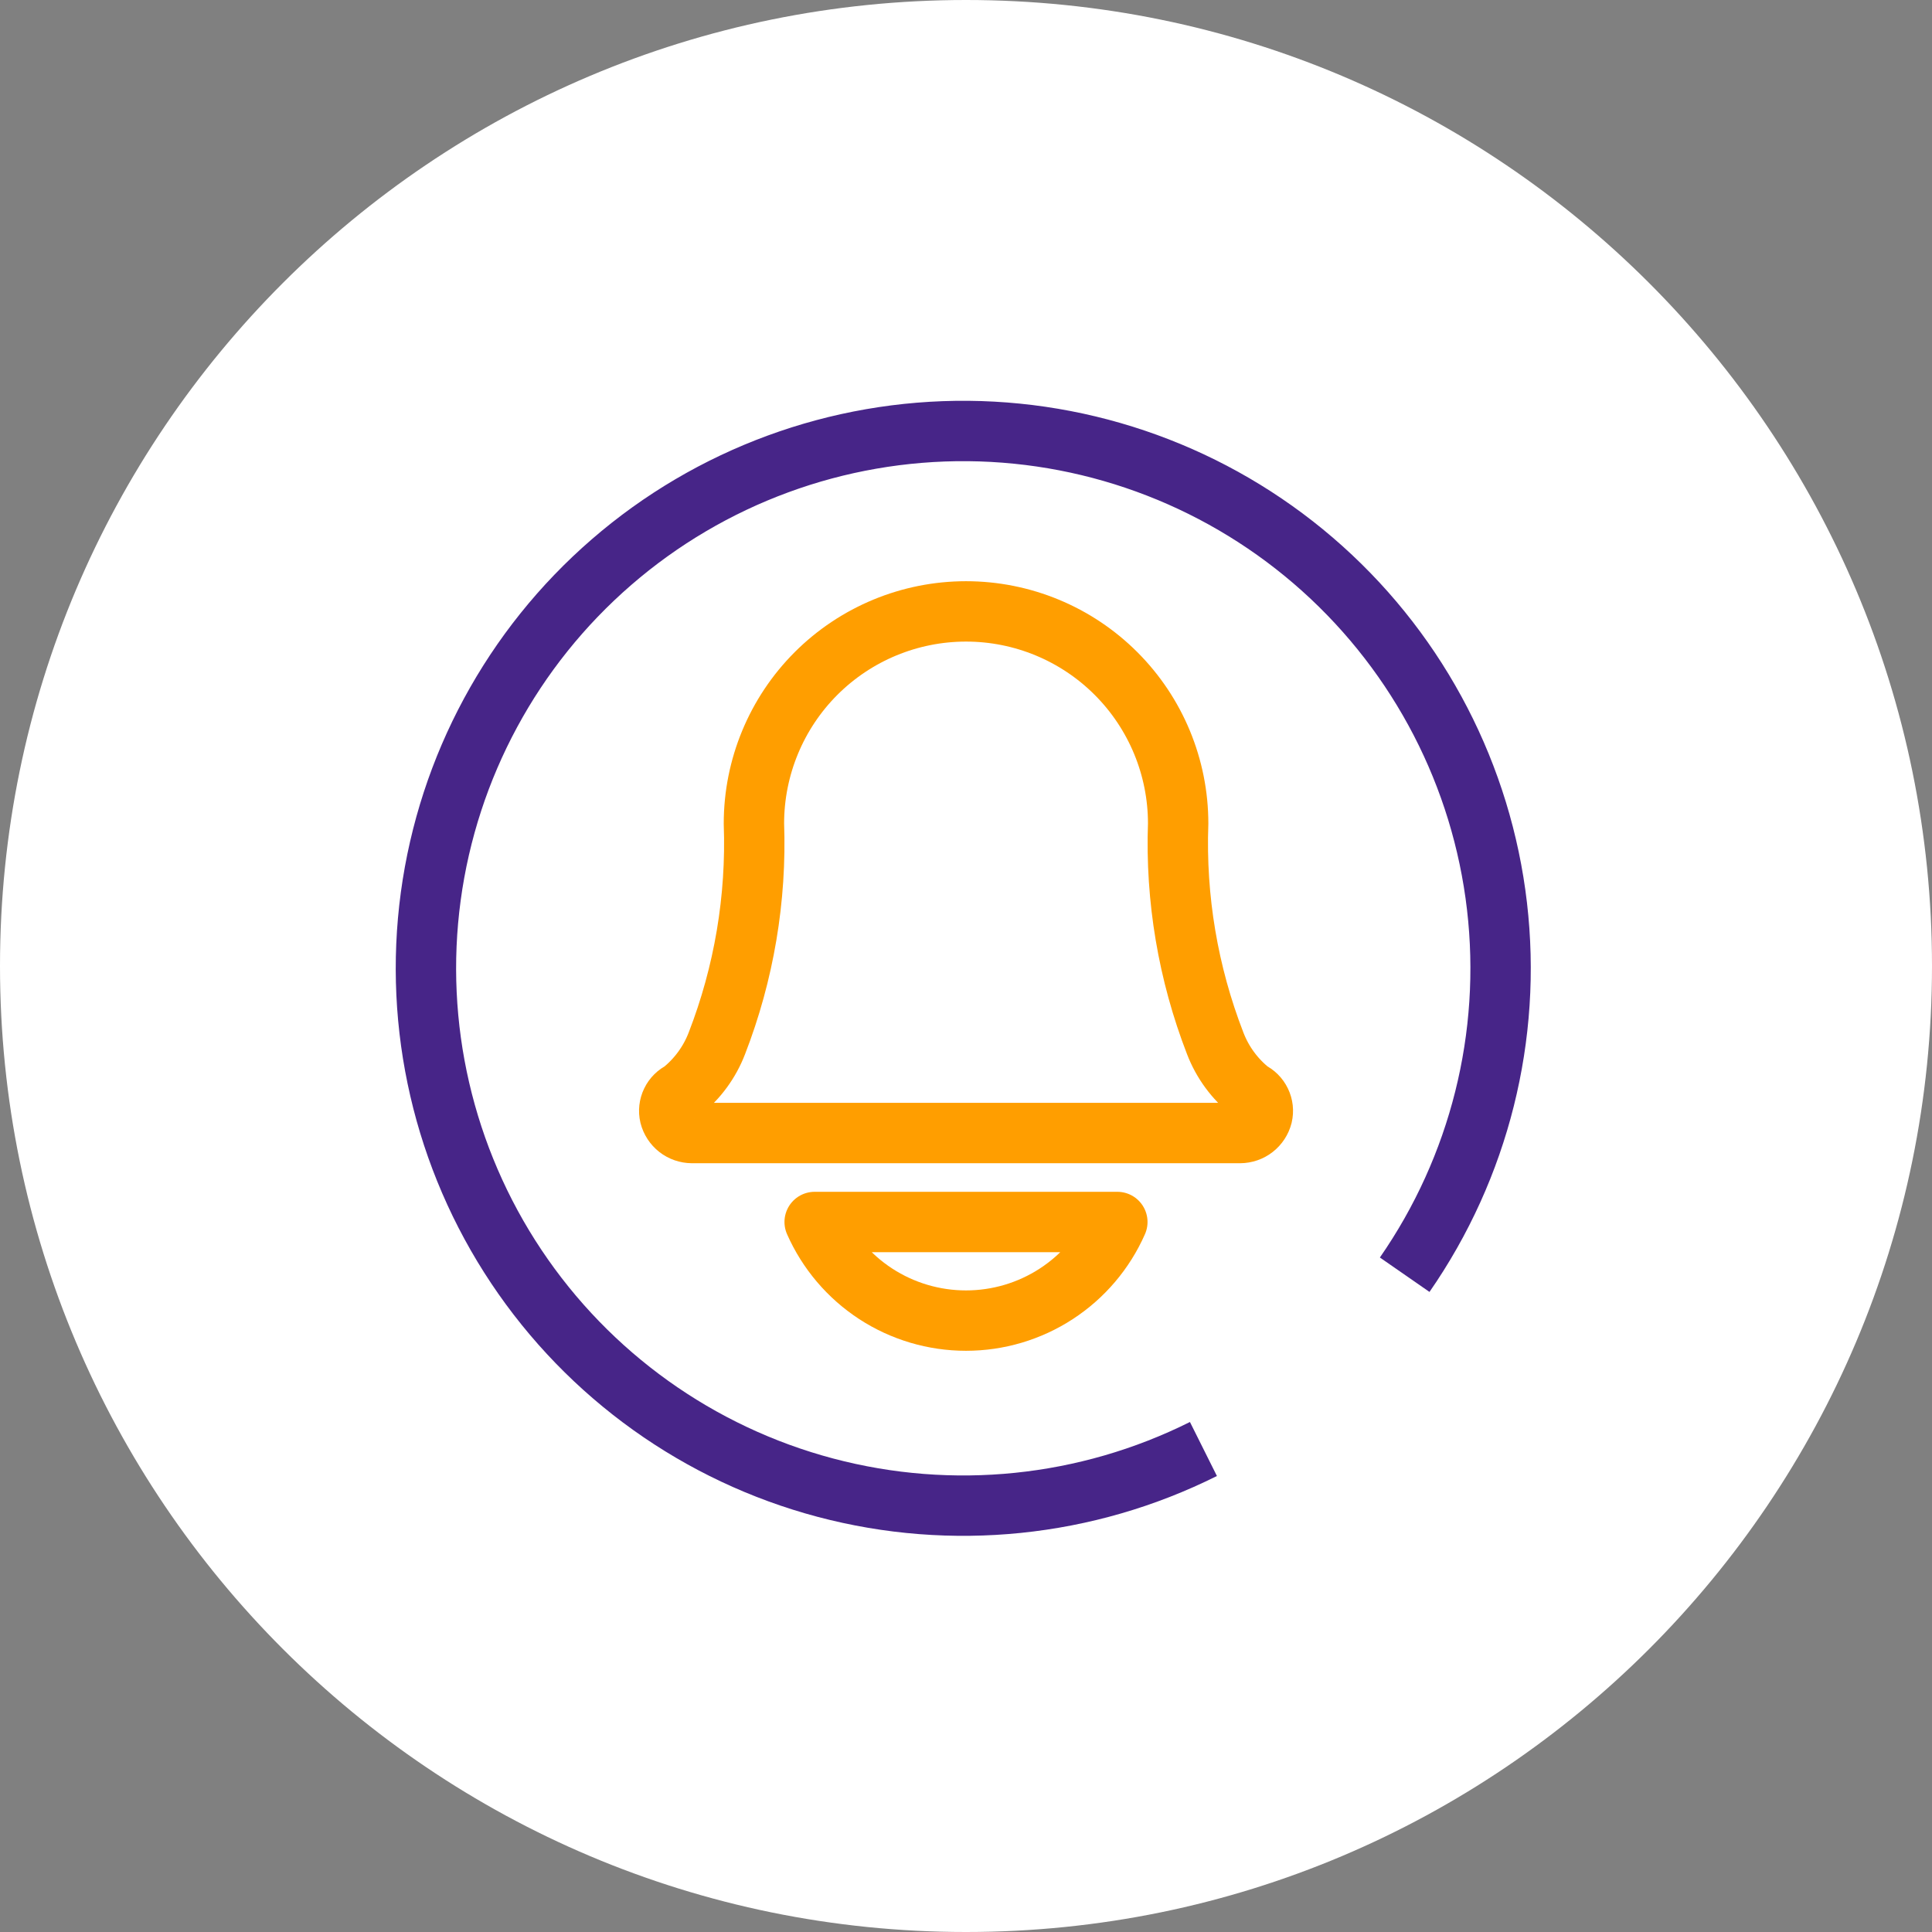
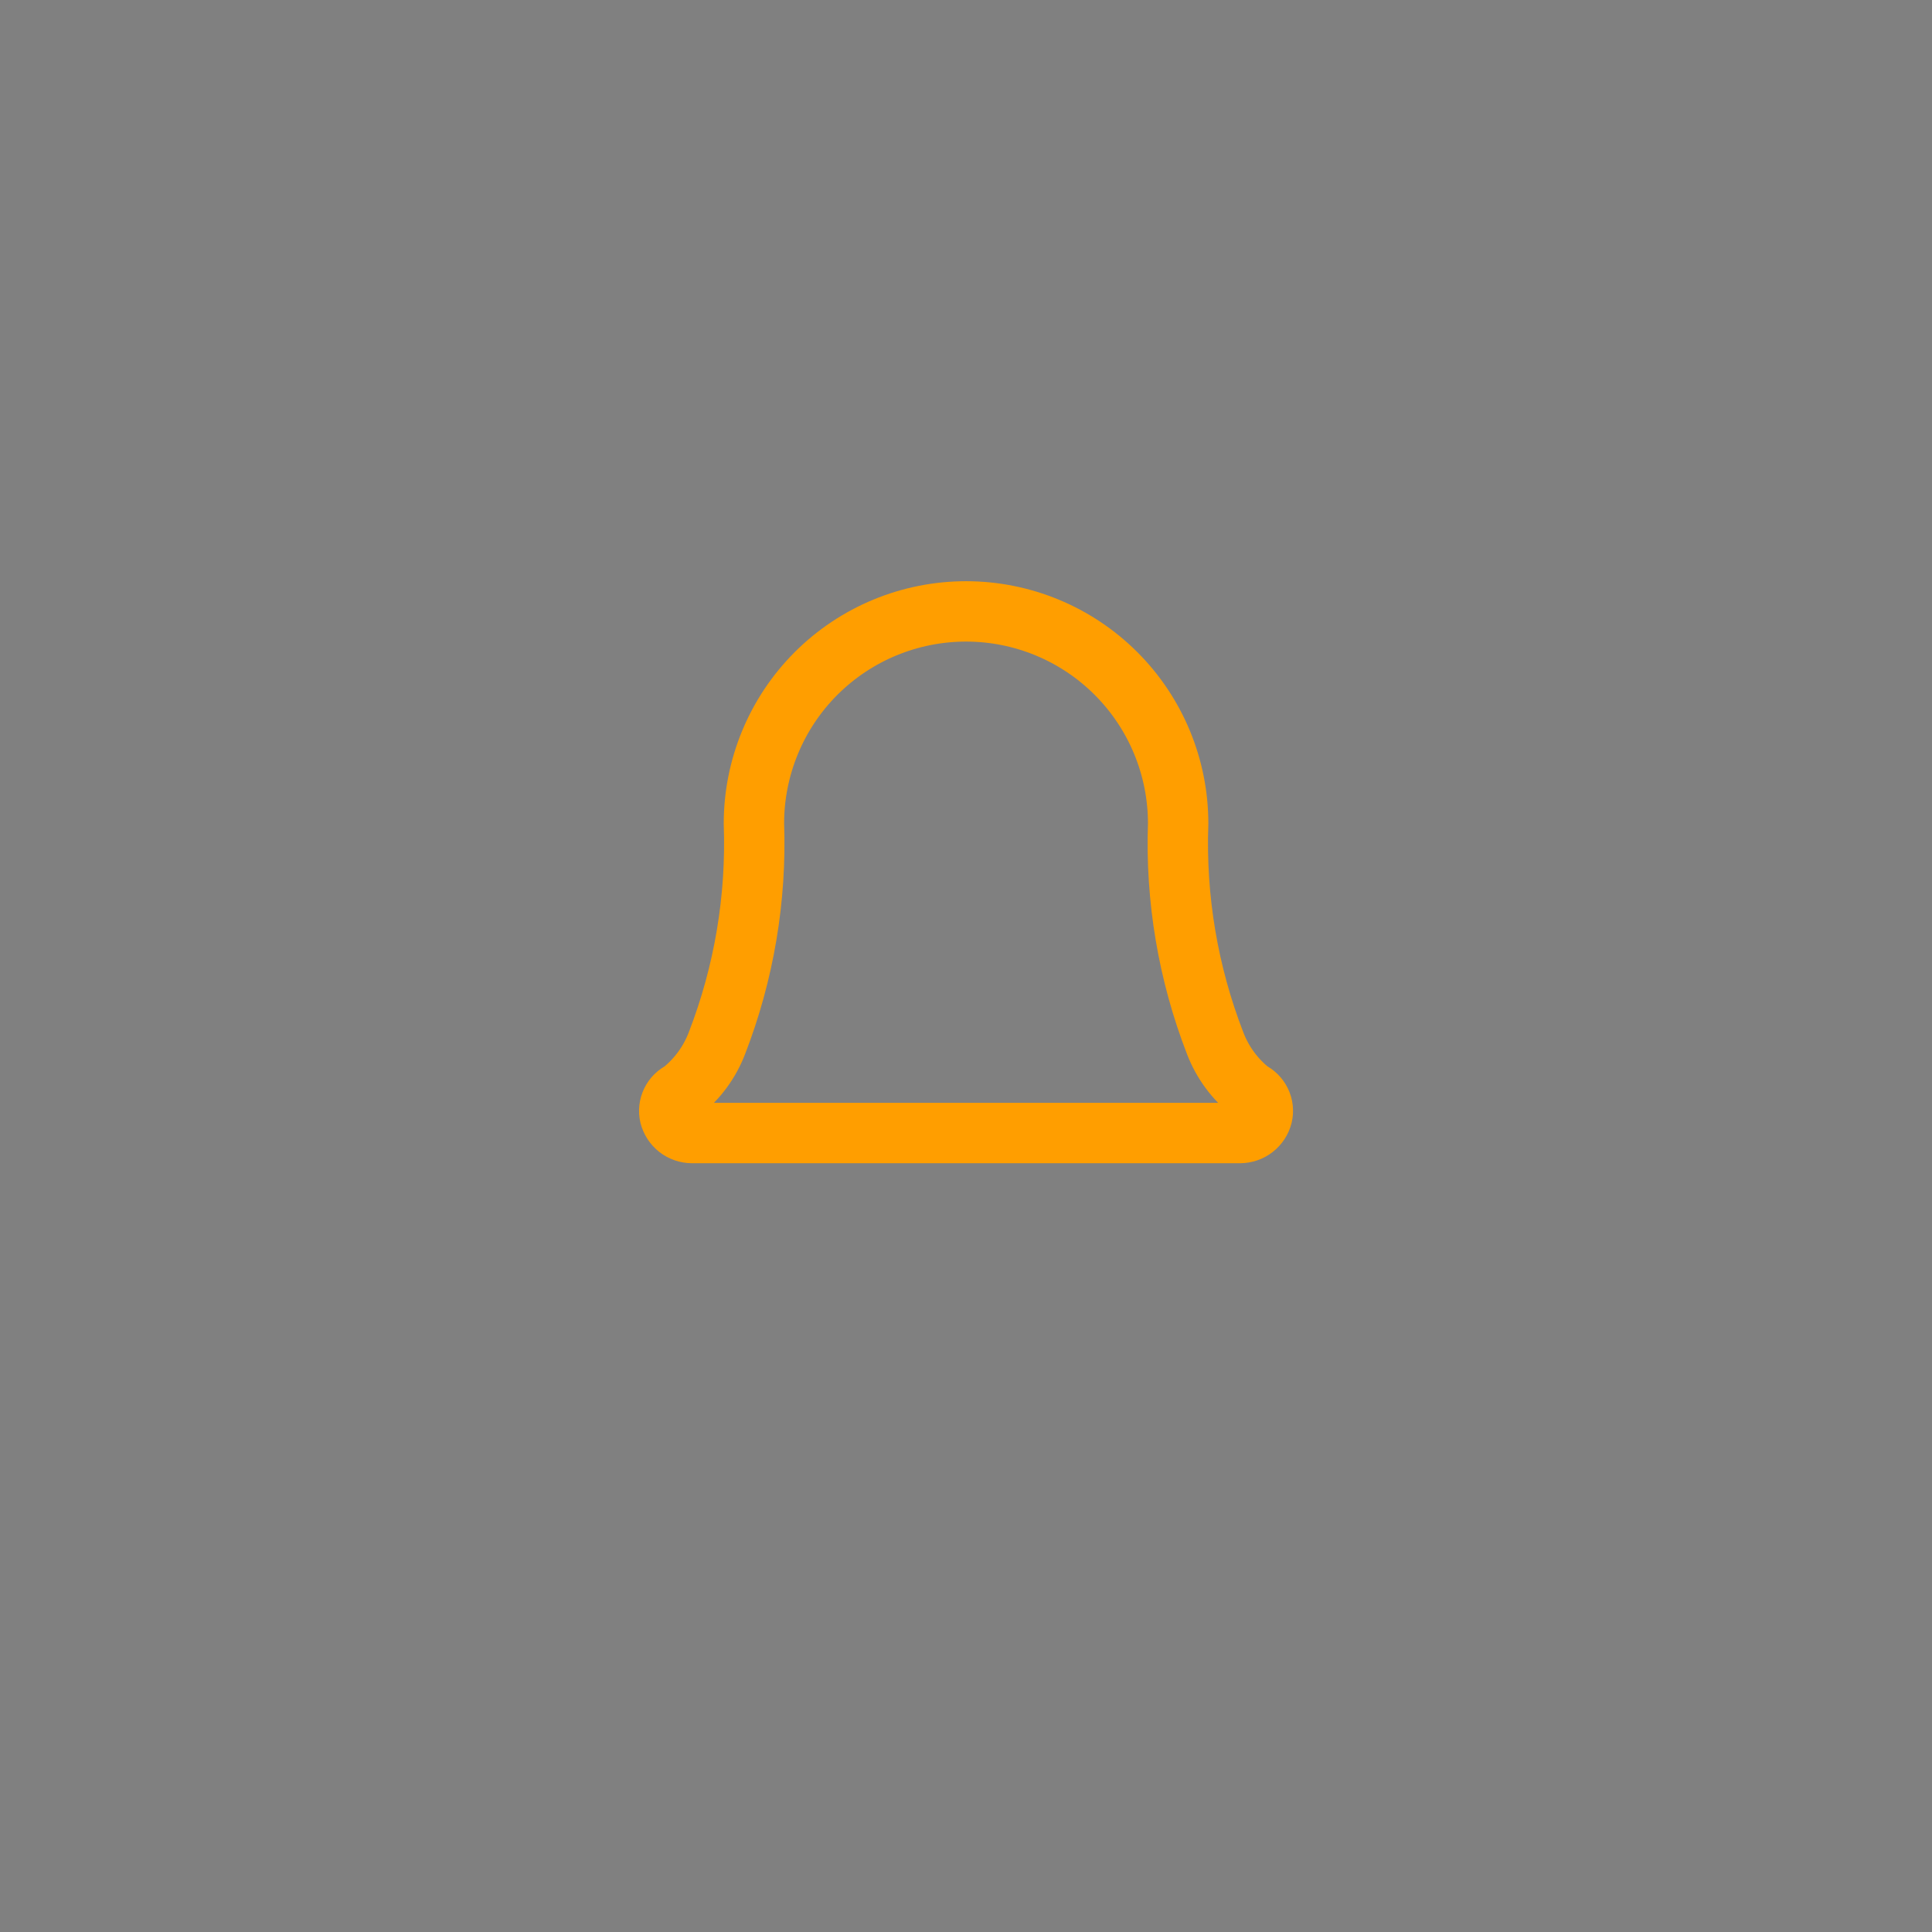
<svg xmlns="http://www.w3.org/2000/svg" width="48" height="48" viewBox="0 0 48 48" fill="none">
  <rect x="0" y="0" width="48" height="48" fill="#808080" stroke="none" />
-   <path d="M24 48C37.255 48 48 37.255 48 24C48 10.745 37.255 0 24 0C10.745 0 0 10.745 0 24C0 37.255 10.745 48 24 48Z" fill="white" />
-   <path d="M29.899 36C26.99 37.453 23.651 37.795 20.507 36.961C17.364 36.127 14.633 34.174 12.828 31.469C11.023 28.764 10.267 25.493 10.702 22.271C11.138 19.048 12.734 16.095 15.193 13.966C17.651 11.837 20.802 10.679 24.054 10.708C27.305 10.738 30.435 11.954 32.854 14.127C35.273 16.3 36.816 19.282 37.192 22.512C37.569 25.742 36.753 28.998 34.899 31.67" stroke="#472588" stroke-width="1.5" />
-   <path d="M20.24 30.36C20.562 31.089 21.089 31.709 21.756 32.144C22.424 32.579 23.203 32.81 24 32.81C24.797 32.81 25.577 32.579 26.244 32.144C26.912 31.709 27.439 31.089 27.76 30.36H20.24Z" stroke="#FF9E00" stroke-width="1.5" stroke-linejoin="round" />
  <path d="M30.811 28.15H17.191C17.064 28.149 16.942 28.107 16.842 28.029C16.743 27.951 16.672 27.842 16.641 27.72C16.613 27.602 16.627 27.478 16.68 27.369C16.733 27.259 16.821 27.172 16.931 27.12C17.326 26.806 17.63 26.392 17.811 25.92C18.485 24.181 18.798 22.323 18.731 20.46C18.731 19.062 19.286 17.722 20.274 16.733C21.263 15.745 22.603 15.19 24.001 15.19C25.399 15.19 26.739 15.745 27.727 16.733C28.716 17.722 29.271 19.062 29.271 20.46V20.46C29.204 22.323 29.517 24.181 30.191 25.92C30.372 26.392 30.675 26.806 31.071 27.12C31.181 27.172 31.269 27.259 31.322 27.369C31.375 27.478 31.389 27.602 31.361 27.72C31.33 27.842 31.259 27.951 31.159 28.029C31.06 28.107 30.937 28.149 30.811 28.15Z" stroke="#FF9E00" stroke-width="1.5" stroke-linejoin="round" />
</svg>